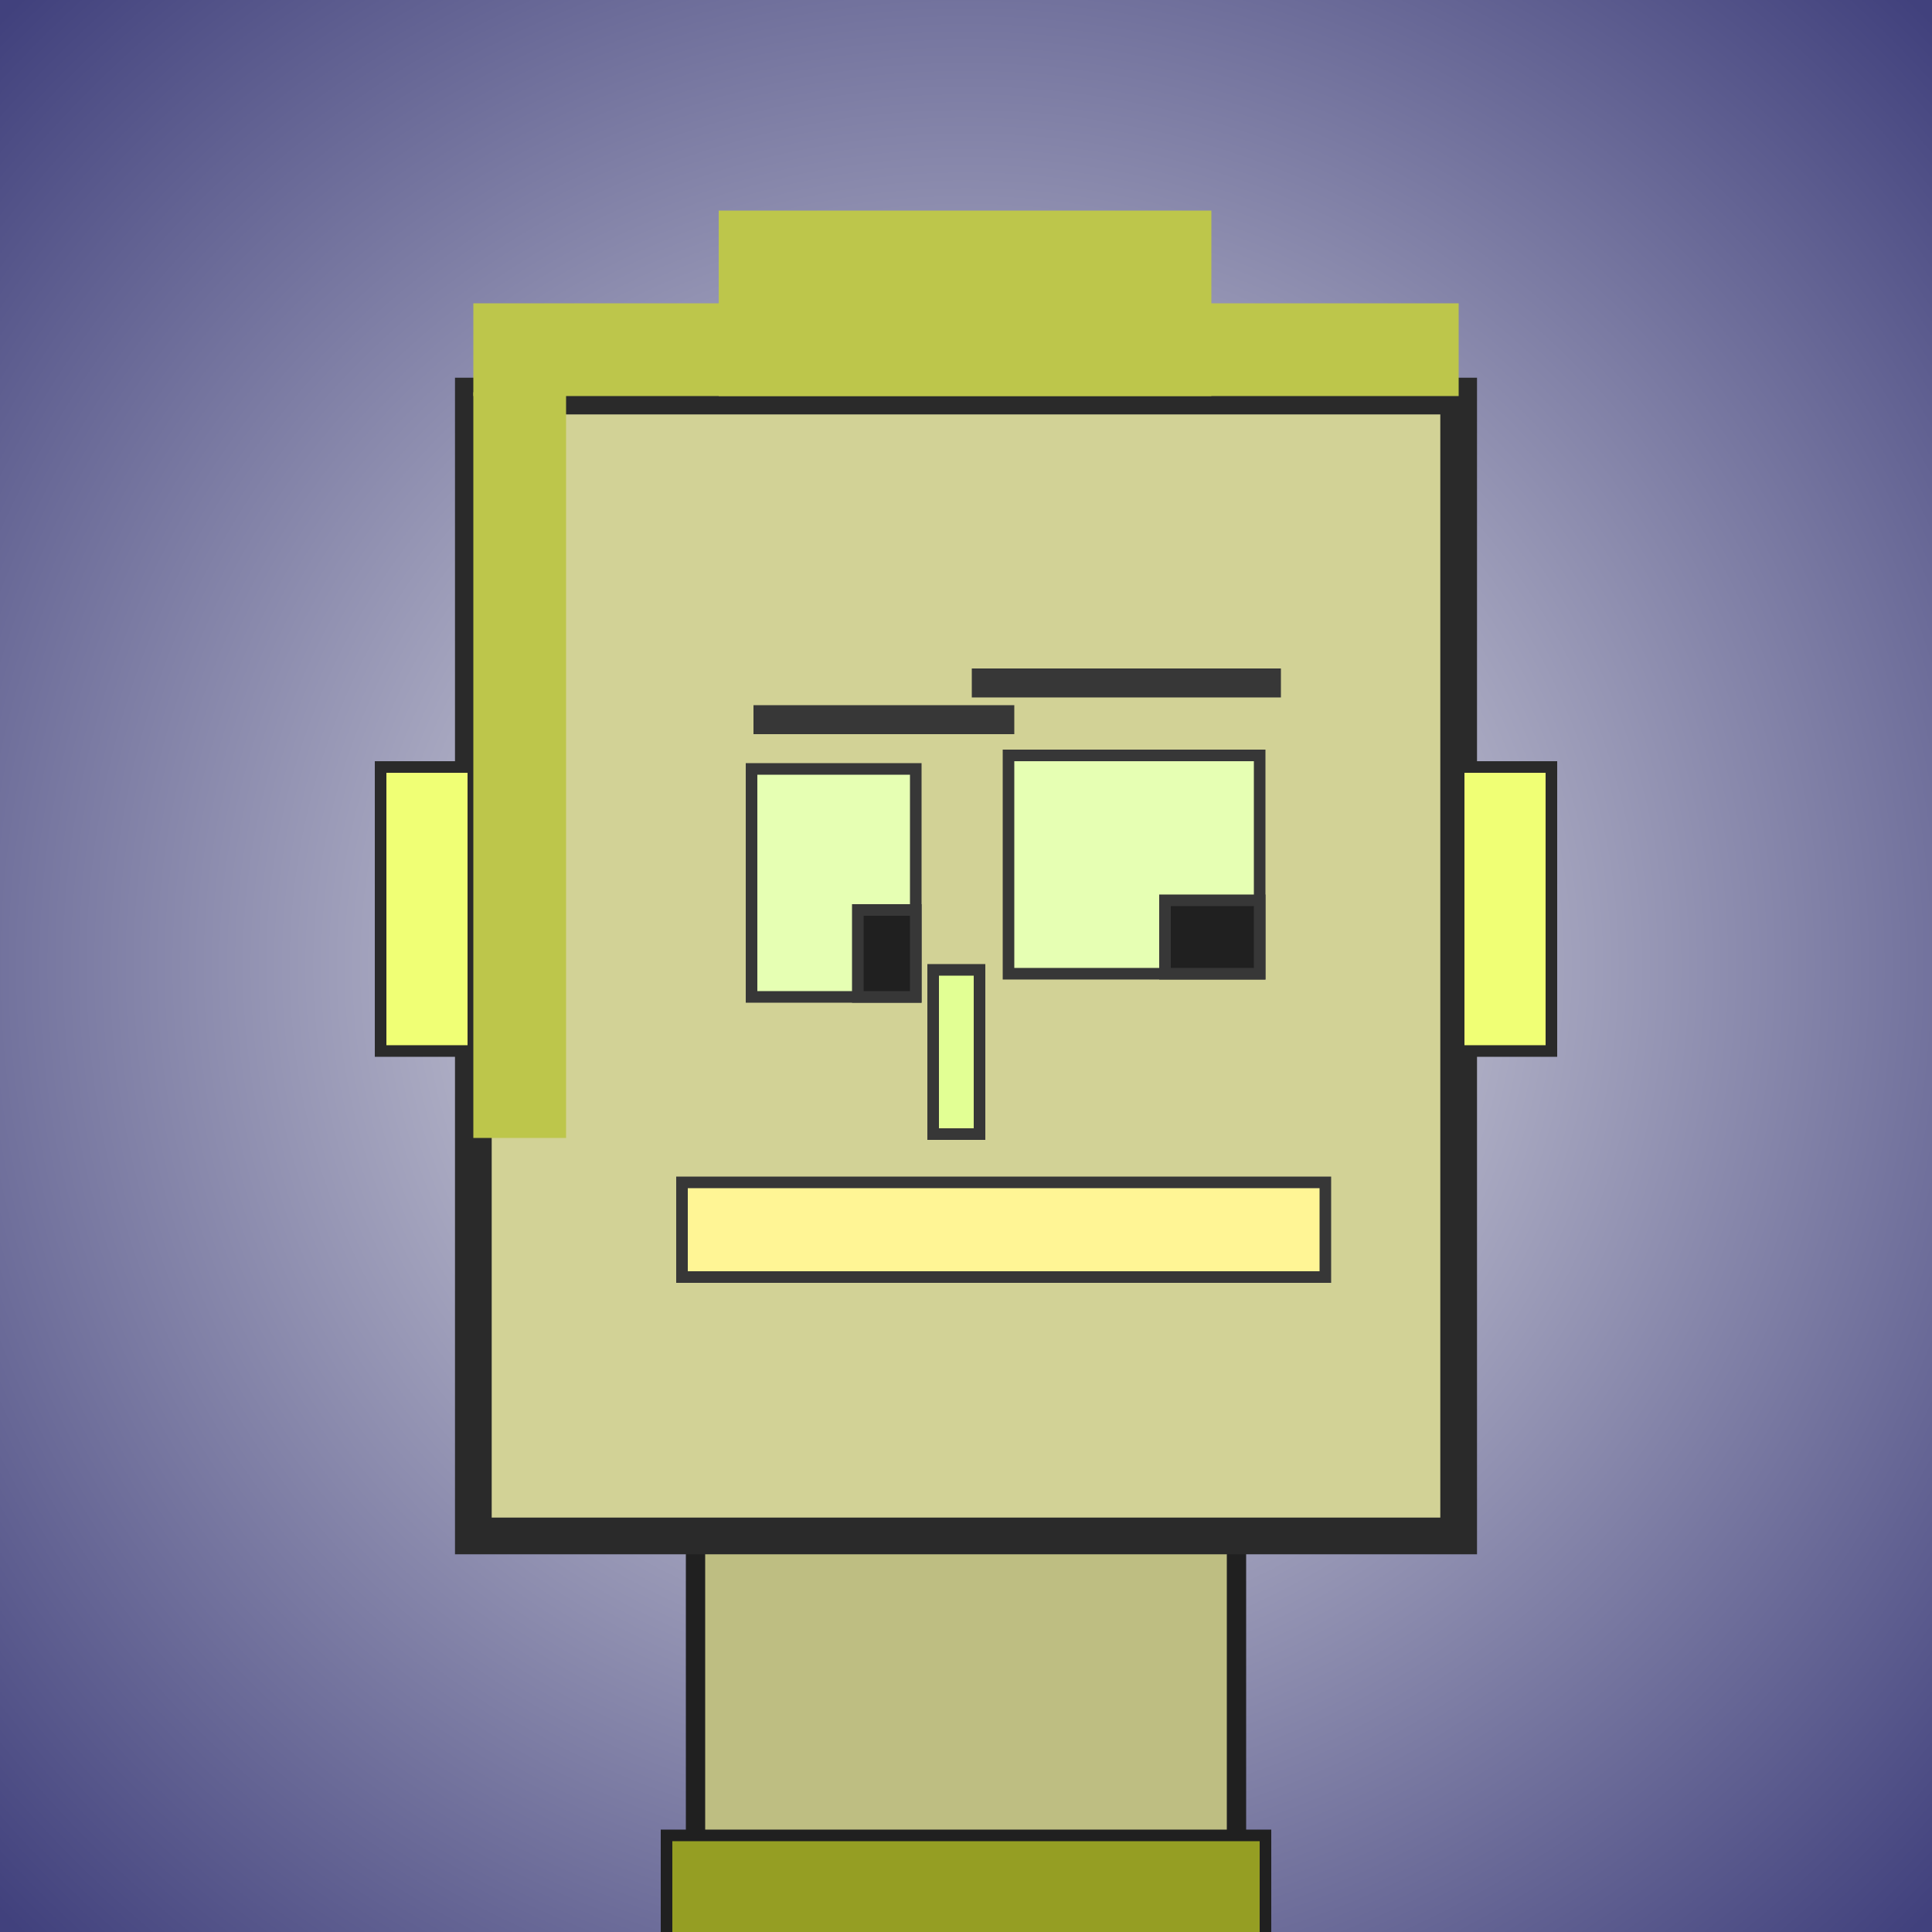
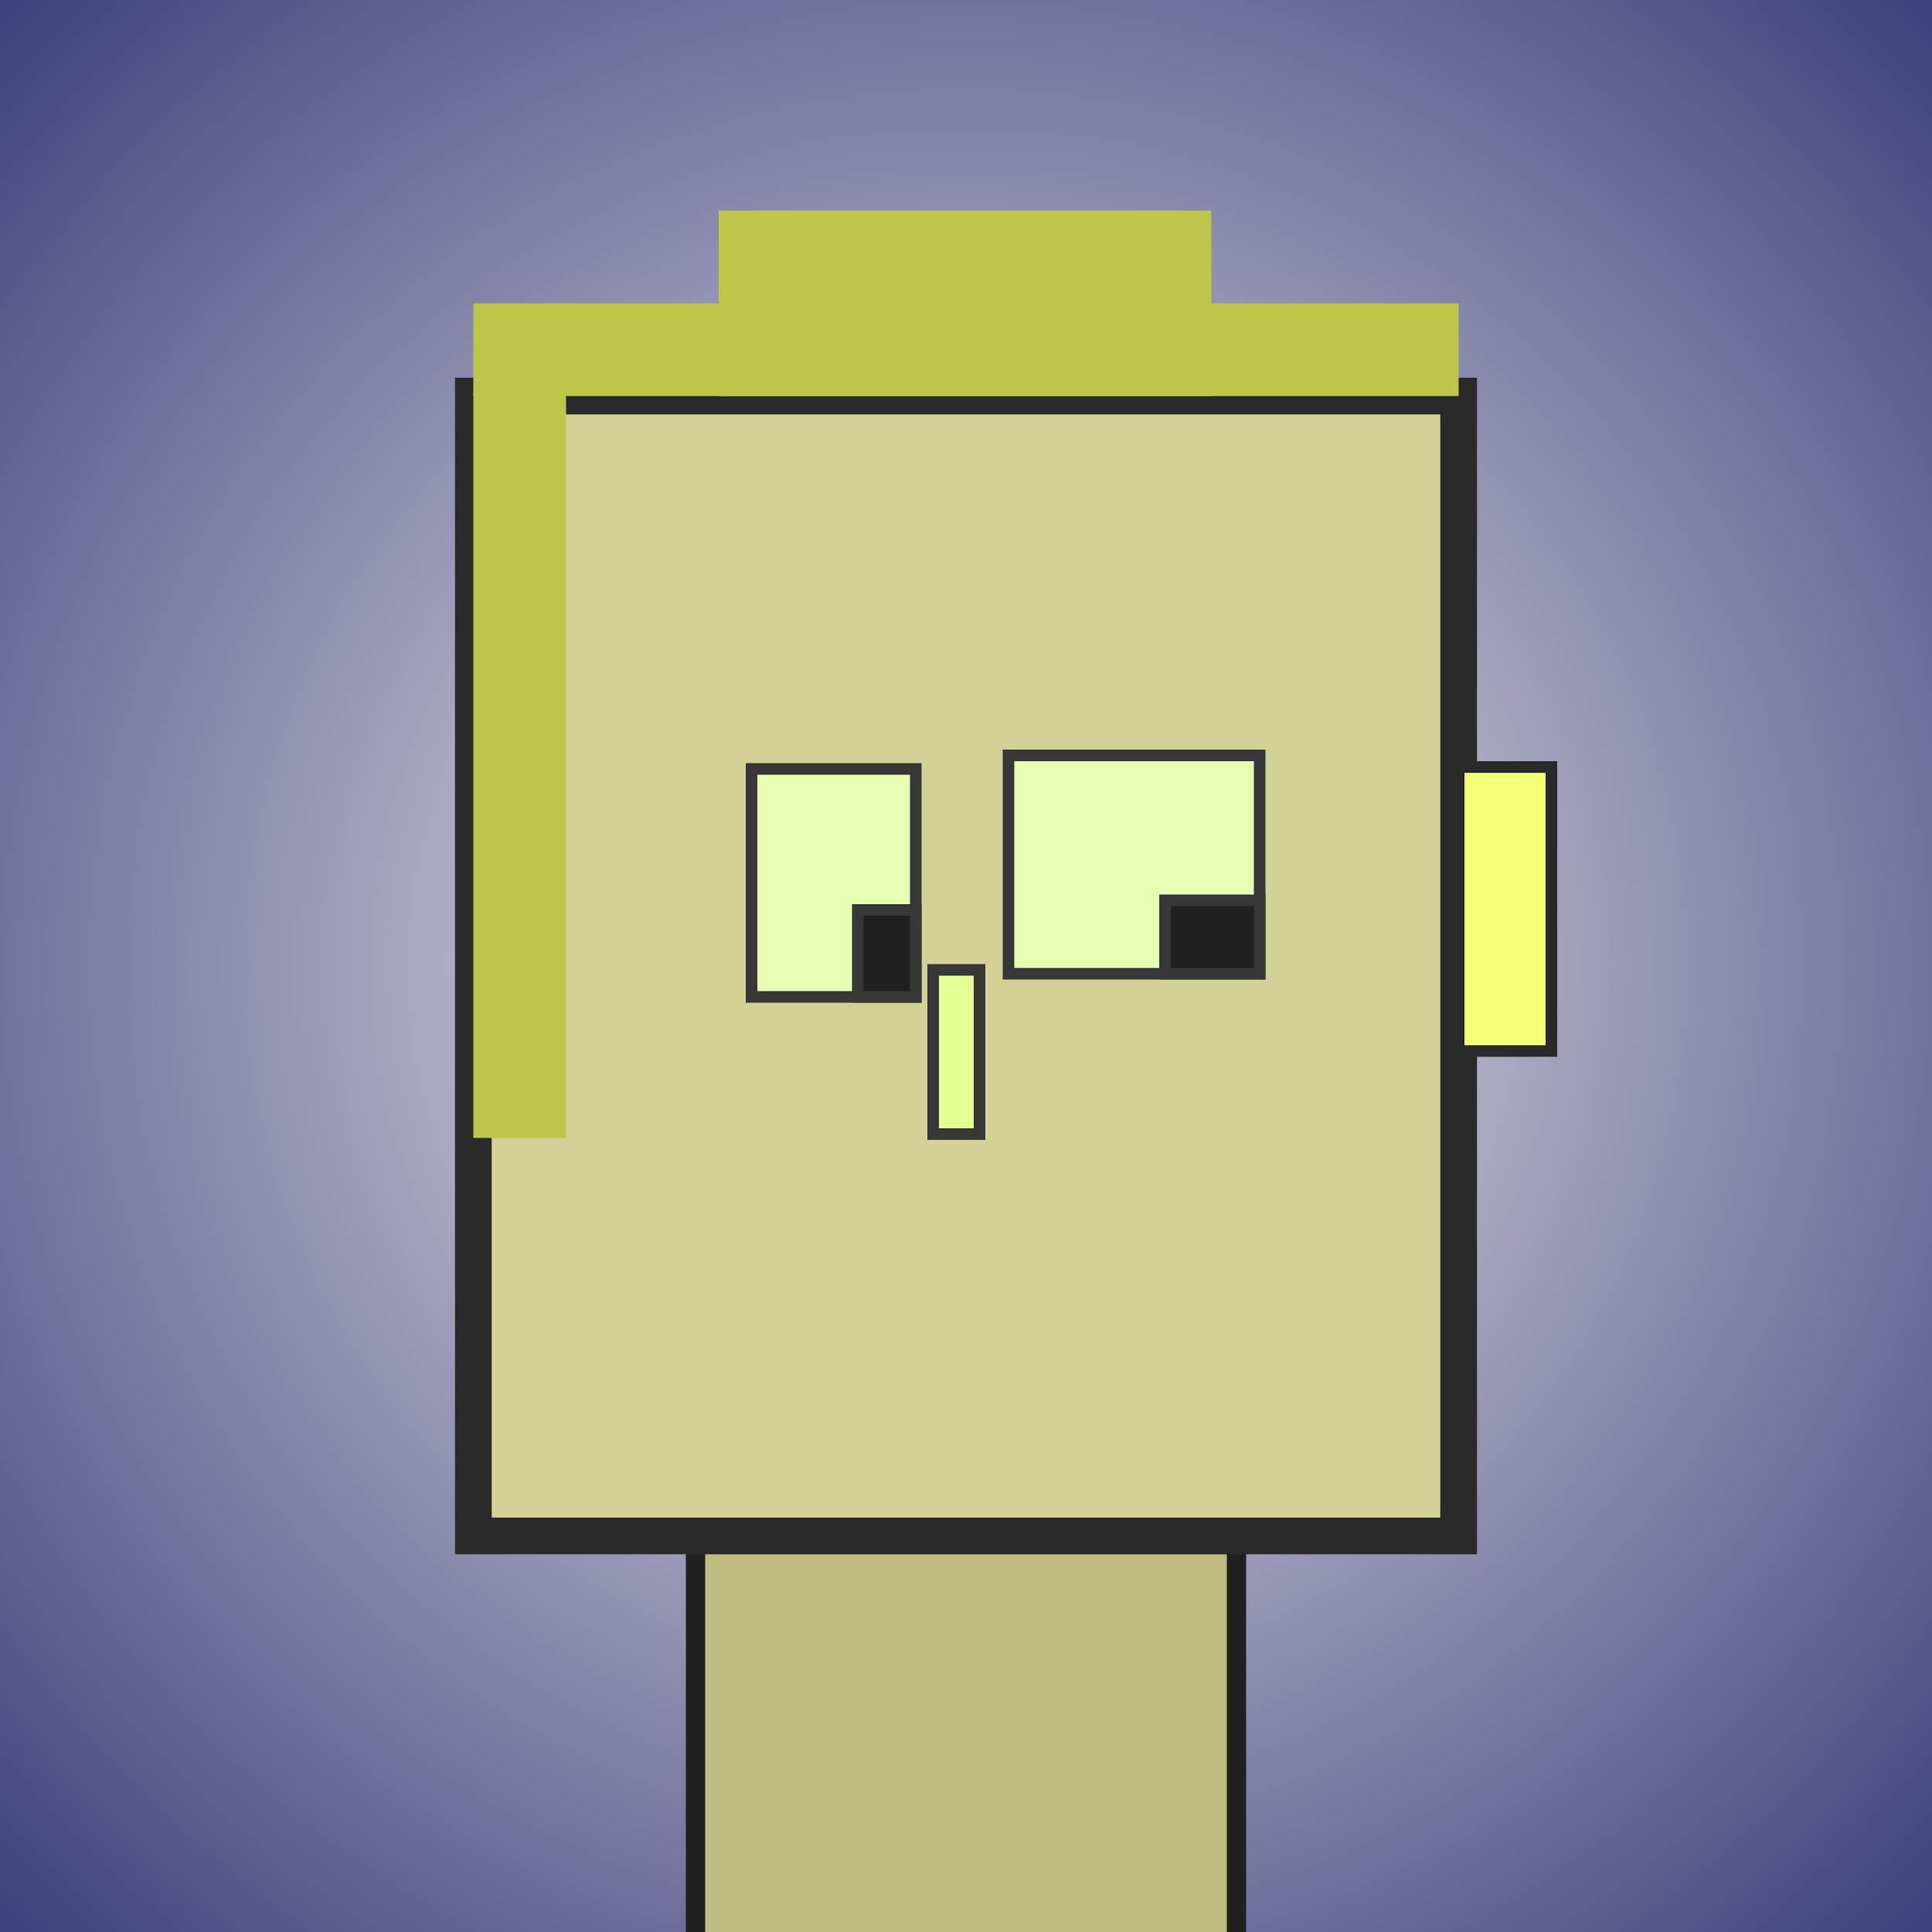
<svg xmlns="http://www.w3.org/2000/svg" viewBox="0 0 1000 1000">
  <rect x="0" y="0" width="1000" height="1000" fill="#808080" stroke="none" />
  <defs>
    <radialGradient gradientUnits="userSpaceOnUse" cx="500" cy="500" r="700" id="bkStyle">
      <stop offset="0" style="stop-color: #eeeeee" />
      <stop offset="1" style="stop-color: rgb(65, 65, 125)" />
    </radialGradient>
  </defs>
  <rect id="background" width="1000" height="1000" style="fill: url(#bkStyle);" onclick="background.style.fill='rgba(0,0,0,0)'" />
  <rect x="360" y="795" width="280" height="215" style="fill: rgb(190, 190, 130); stroke-width: 10px; stroke: rgb(32, 32, 32);" />
  <rect x="245" y="205" width="510" height="590" style="fill: rgb(210, 210, 150); stroke-width: 19px; stroke: rgb(42, 42, 42);" />
  <rect x="389" y="398" width="85" height="118" style="fill: rgb(230, 284, 179); stroke-width: 6px; stroke: rgb(55, 55, 55);" />
  <rect x="522" y="391" width="130" height="113" style="fill: rgb(230, 284, 179); stroke-width: 6px; stroke: rgb(55, 55, 55);" />
  <rect x="444" y="471" width="30" height="45" style="fill: rgb(32,32,32); stroke-width: 6px; stroke: rgb(55,55,55);" />
  <rect x="603" y="466" width="49" height="38" style="fill: rgb(32,32,32); stroke-width: 6px; stroke: rgb(55,55,55);" />
  <rect x="483" y="502" width="24" height="85" style="fill: rgb(226, 325, 148); stroke-width: 6px; stroke: rgb(55, 55, 55);" />
-   <rect x="197" y="397" width="48" height="147" style="fill: rgb(240, 285, 117); stroke-width: 6px; stroke: rgb(42, 42, 42);" />
  <rect x="755" y="397" width="48" height="147" style="fill: rgb(240, 285, 117); stroke-width: 6px; stroke: rgb(42, 42, 42);" />
-   <rect x="390" y="365" width="135" height="15" style="fill: rgb(55, 55, 55); stroke-width: 0px; stroke: rgb(0, 0, 0);" />
-   <rect x="503" y="346" width="160" height="15" style="fill: rgb(55, 55, 55); stroke-width: 0px; stroke: rgb(0, 0, 0);" />
-   <rect x="353" y="612" width="333" height="49" style="fill: rgb(272, 245, 149); stroke-width: 6px; stroke: rgb(55, 55, 55);" />
  <rect x="245" y="157" width="510" height="48" style="fill: rgb(189, 198, 75); stroke-width: 0px; stroke: rgb(0, 0, 0);" />
  <rect x="372" y="109" width="255" height="96" style="fill: rgb(189, 198, 75); stroke-width: 0px; stroke: rgb(0, 0, 0);" />
  <rect x="245" y="203" width="48" height="386" style="fill: rgb(189, 198, 75); stroke-width: 0px; stroke: rgb(0, 0, 0);" />
-   <rect x="345" y="950" width="310" height="62" style="fill: rgb(149, 158, 35); stroke-width: 6px; stroke: rgb(32, 32, 32);" />
</svg>